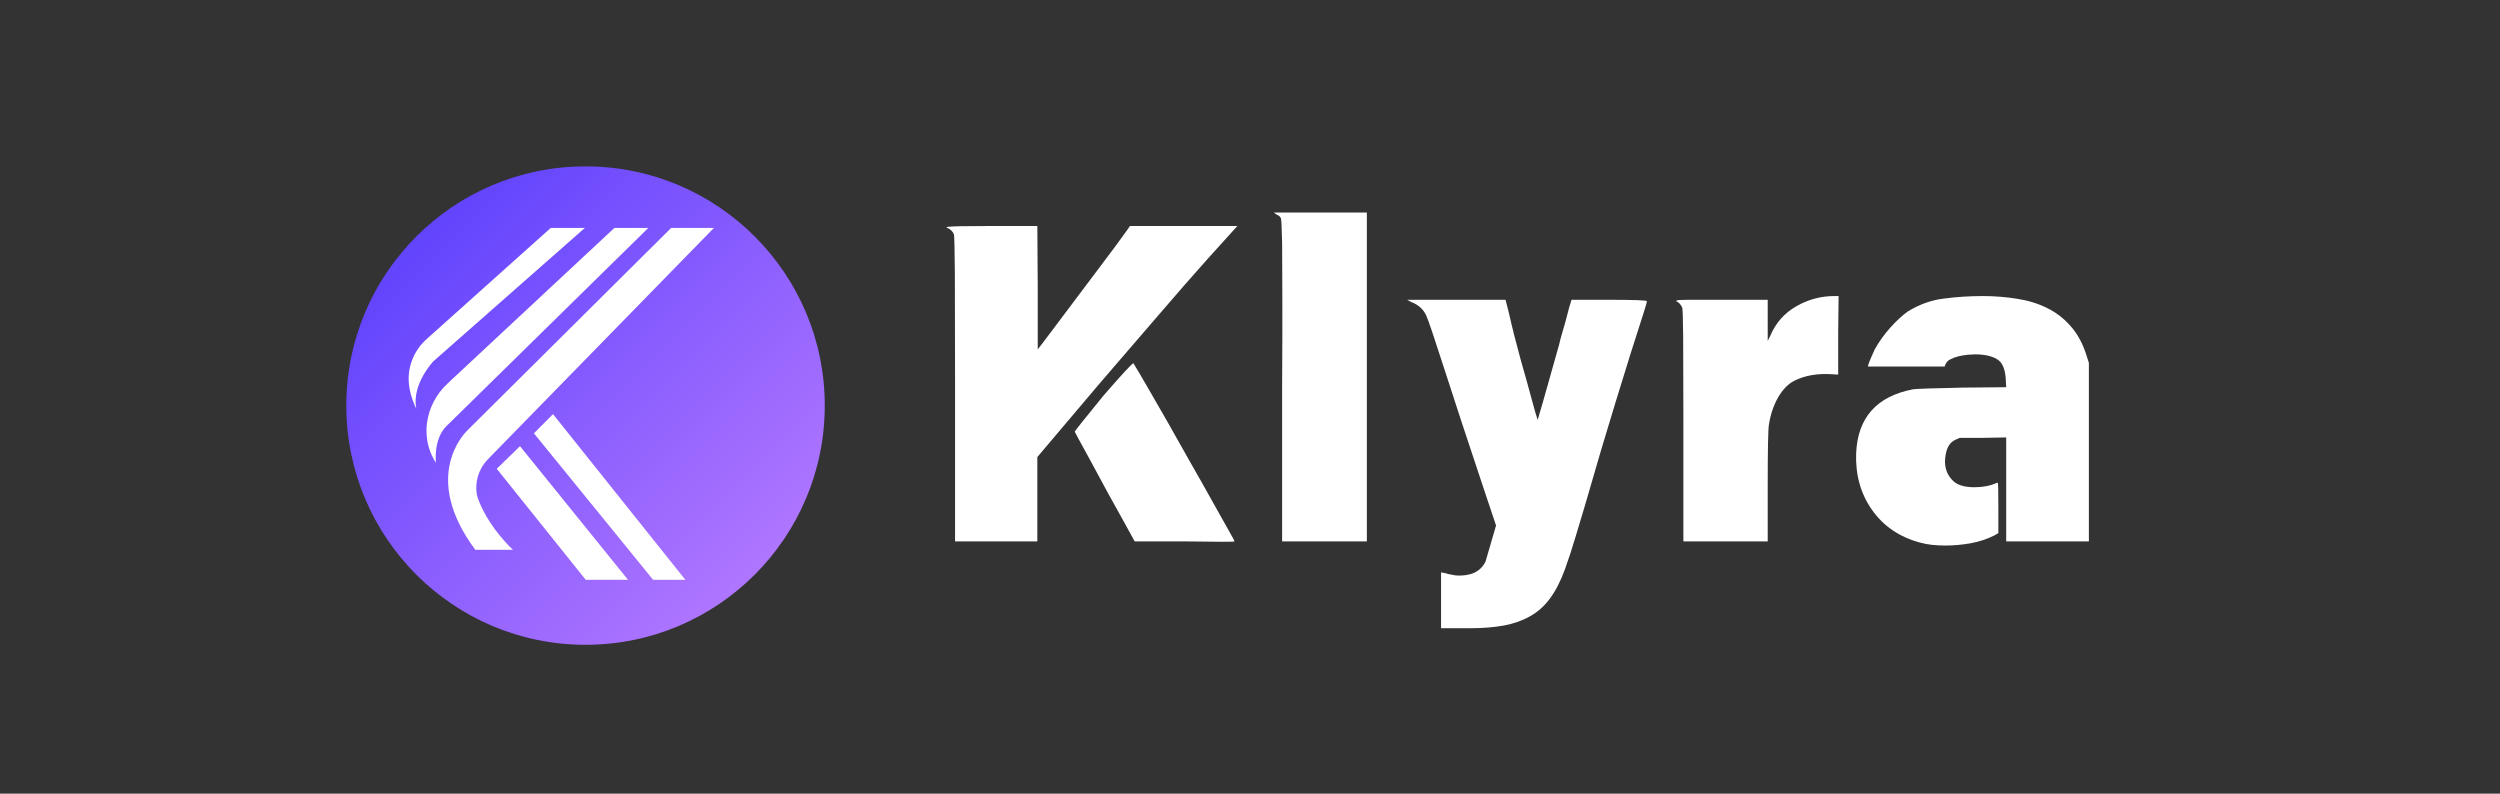
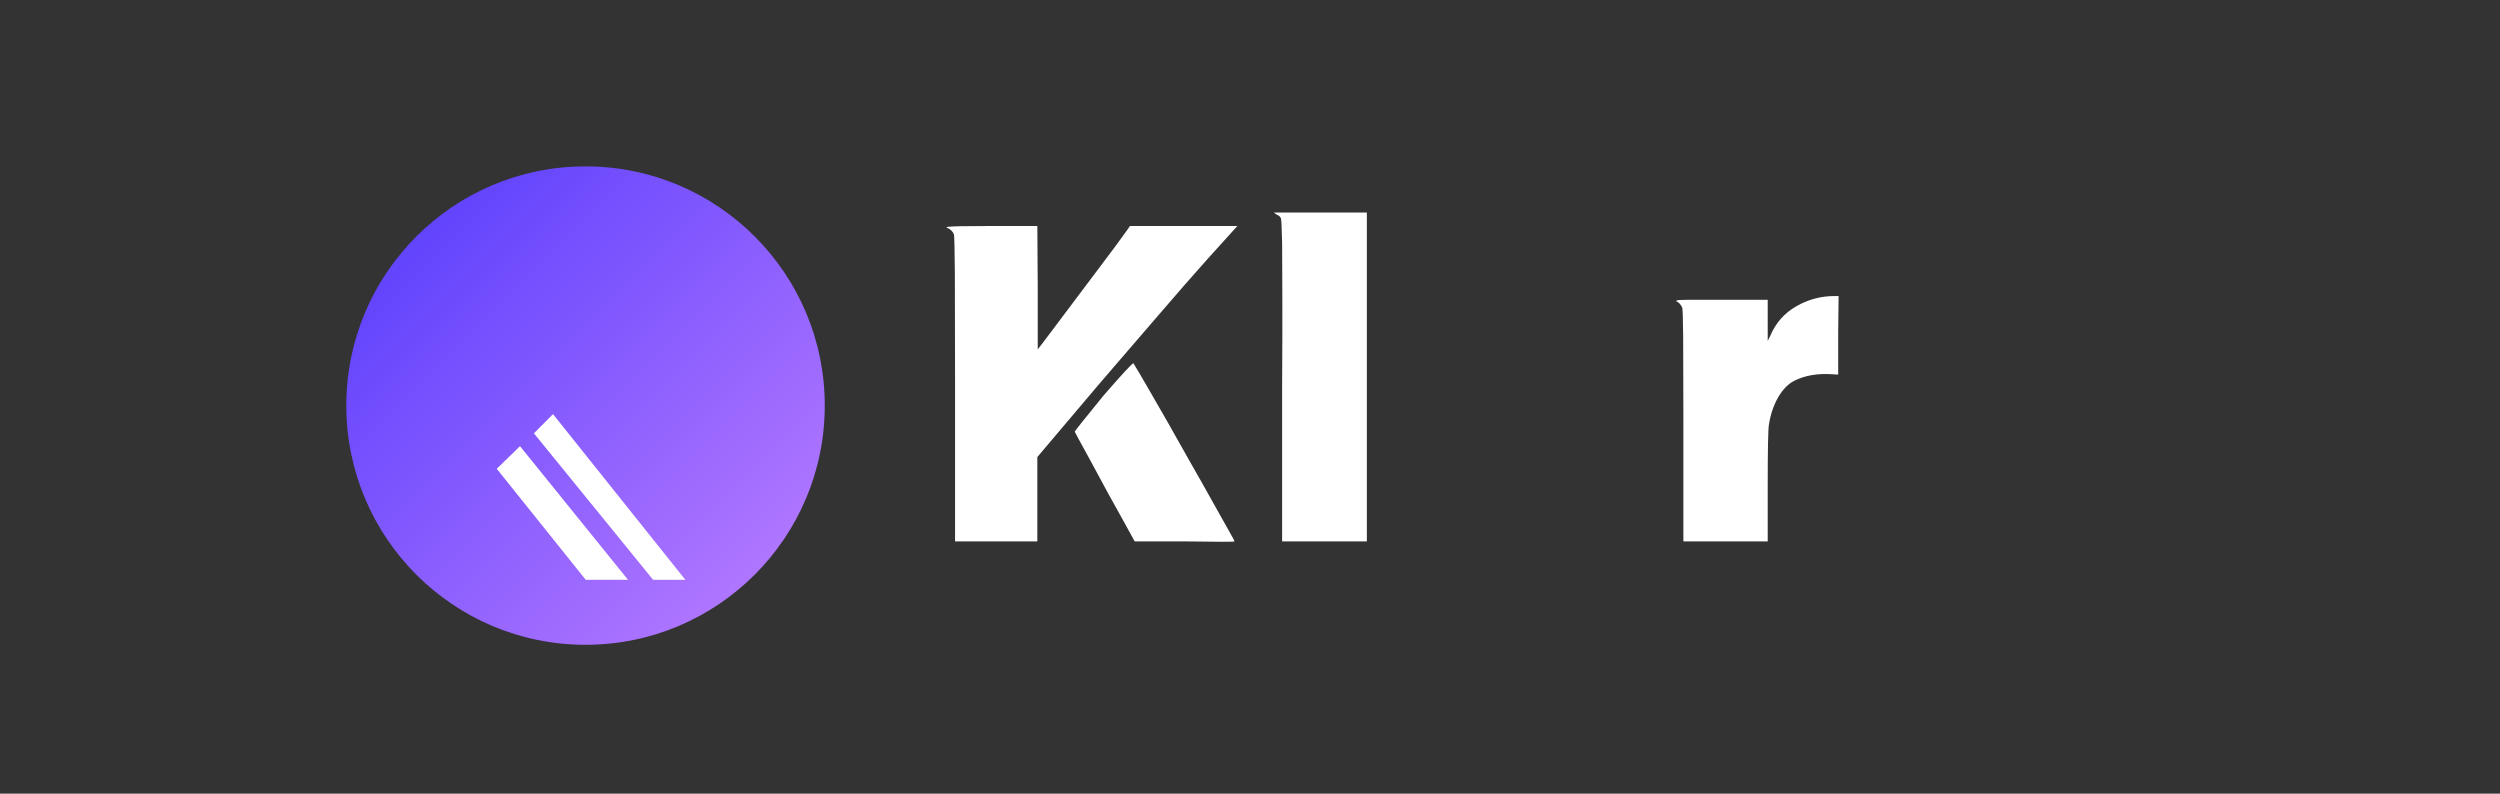
<svg xmlns="http://www.w3.org/2000/svg" width="252" zoomAndPan="magnify" viewBox="0 0 189 60" height="80" preserveAspectRatio="xMidYMid meet" version="1.2">
  <rect x="0" y="0" width="189" height="60" fill="#333333" stroke="none" />
  <defs>
    <clipPath id="43b3ca5a3d">
      <path d="M 26.18 12.578 L 62.352 12.578 L 62.352 48.746 L 26.18 48.746 Z M 26.18 12.578 " />
    </clipPath>
    <clipPath id="58e45554c0">
      <path d="M 44.266 12.578 C 34.277 12.578 26.18 20.672 26.18 30.66 C 26.18 40.648 34.277 48.746 44.266 48.746 C 54.254 48.746 62.352 40.648 62.352 30.66 C 62.352 20.672 54.254 12.578 44.266 12.578 Z M 44.266 12.578 " />
    </clipPath>
    <linearGradient x1="0" gradientTransform="matrix(0.141,0,0,0.141,26.181,12.576)" y1="0" x2="256" gradientUnits="userSpaceOnUse" y2="256" id="fd6bd3f4e6">
      <stop style="stop-color:#533afd;stop-opacity:1;" offset="0" />
      <stop style="stop-color:#533afd;stop-opacity:1;" offset="0.008" />
      <stop style="stop-color:#543bfd;stop-opacity:1;" offset="0.016" />
      <stop style="stop-color:#553bfd;stop-opacity:1;" offset="0.023" />
      <stop style="stop-color:#563cfd;stop-opacity:1;" offset="0.031" />
      <stop style="stop-color:#573cfd;stop-opacity:1;" offset="0.039" />
      <stop style="stop-color:#583dfd;stop-opacity:1;" offset="0.047" />
      <stop style="stop-color:#583dfd;stop-opacity:1;" offset="0.055" />
      <stop style="stop-color:#593efd;stop-opacity:1;" offset="0.062" />
      <stop style="stop-color:#5a3ffd;stop-opacity:1;" offset="0.07" />
      <stop style="stop-color:#5b3ffd;stop-opacity:1;" offset="0.078" />
      <stop style="stop-color:#5c40fd;stop-opacity:1;" offset="0.086" />
      <stop style="stop-color:#5d40fd;stop-opacity:1;" offset="0.094" />
      <stop style="stop-color:#5d41fd;stop-opacity:1;" offset="0.102" />
      <stop style="stop-color:#5e41fd;stop-opacity:1;" offset="0.109" />
      <stop style="stop-color:#5f42fd;stop-opacity:1;" offset="0.117" />
      <stop style="stop-color:#6042fd;stop-opacity:1;" offset="0.125" />
      <stop style="stop-color:#6143fd;stop-opacity:1;" offset="0.133" />
      <stop style="stop-color:#6243fd;stop-opacity:1;" offset="0.141" />
      <stop style="stop-color:#6244fd;stop-opacity:1;" offset="0.148" />
      <stop style="stop-color:#6345fd;stop-opacity:1;" offset="0.156" />
      <stop style="stop-color:#6445fd;stop-opacity:1;" offset="0.164" />
      <stop style="stop-color:#6546fd;stop-opacity:1;" offset="0.172" />
      <stop style="stop-color:#6646fd;stop-opacity:1;" offset="0.18" />
      <stop style="stop-color:#6747fd;stop-opacity:1;" offset="0.188" />
      <stop style="stop-color:#6847fd;stop-opacity:1;" offset="0.195" />
      <stop style="stop-color:#6848fd;stop-opacity:1;" offset="0.203" />
      <stop style="stop-color:#6948fd;stop-opacity:1;" offset="0.211" />
      <stop style="stop-color:#6a49fd;stop-opacity:1;" offset="0.219" />
      <stop style="stop-color:#6b49fd;stop-opacity:1;" offset="0.227" />
      <stop style="stop-color:#6c4afd;stop-opacity:1;" offset="0.234" />
      <stop style="stop-color:#6d4bfd;stop-opacity:1;" offset="0.242" />
      <stop style="stop-color:#6d4bfd;stop-opacity:1;" offset="0.25" />
      <stop style="stop-color:#6e4cfd;stop-opacity:1;" offset="0.258" />
      <stop style="stop-color:#6f4cfd;stop-opacity:1;" offset="0.266" />
      <stop style="stop-color:#704dfe;stop-opacity:1;" offset="0.273" />
      <stop style="stop-color:#714dfe;stop-opacity:1;" offset="0.281" />
      <stop style="stop-color:#724efe;stop-opacity:1;" offset="0.289" />
      <stop style="stop-color:#734efe;stop-opacity:1;" offset="0.297" />
      <stop style="stop-color:#734ffe;stop-opacity:1;" offset="0.305" />
      <stop style="stop-color:#7450fe;stop-opacity:1;" offset="0.312" />
      <stop style="stop-color:#7550fe;stop-opacity:1;" offset="0.32" />
      <stop style="stop-color:#7651fe;stop-opacity:1;" offset="0.328" />
      <stop style="stop-color:#7751fe;stop-opacity:1;" offset="0.336" />
      <stop style="stop-color:#7852fe;stop-opacity:1;" offset="0.344" />
      <stop style="stop-color:#7852fe;stop-opacity:1;" offset="0.352" />
      <stop style="stop-color:#7953fe;stop-opacity:1;" offset="0.359" />
      <stop style="stop-color:#7a53fe;stop-opacity:1;" offset="0.367" />
      <stop style="stop-color:#7b54fe;stop-opacity:1;" offset="0.375" />
      <stop style="stop-color:#7c54fe;stop-opacity:1;" offset="0.383" />
      <stop style="stop-color:#7d55fe;stop-opacity:1;" offset="0.391" />
      <stop style="stop-color:#7e56fe;stop-opacity:1;" offset="0.398" />
      <stop style="stop-color:#7e56fe;stop-opacity:1;" offset="0.406" />
      <stop style="stop-color:#7f57fe;stop-opacity:1;" offset="0.414" />
      <stop style="stop-color:#8057fe;stop-opacity:1;" offset="0.422" />
      <stop style="stop-color:#8158fe;stop-opacity:1;" offset="0.43" />
      <stop style="stop-color:#8258fe;stop-opacity:1;" offset="0.438" />
      <stop style="stop-color:#8359fe;stop-opacity:1;" offset="0.445" />
      <stop style="stop-color:#8359fe;stop-opacity:1;" offset="0.453" />
      <stop style="stop-color:#845afe;stop-opacity:1;" offset="0.461" />
      <stop style="stop-color:#855afe;stop-opacity:1;" offset="0.469" />
      <stop style="stop-color:#865bfe;stop-opacity:1;" offset="0.477" />
      <stop style="stop-color:#875cfe;stop-opacity:1;" offset="0.484" />
      <stop style="stop-color:#885cfe;stop-opacity:1;" offset="0.492" />
      <stop style="stop-color:#895dfe;stop-opacity:1;" offset="0.5" />
      <stop style="stop-color:#895dfe;stop-opacity:1;" offset="0.5" />
      <stop style="stop-color:#895dfe;stop-opacity:1;" offset="0.5" />
      <stop style="stop-color:#8a5dfe;stop-opacity:1;" offset="0.508" />
      <stop style="stop-color:#8a5efe;stop-opacity:1;" offset="0.516" />
      <stop style="stop-color:#8b5efe;stop-opacity:1;" offset="0.523" />
      <stop style="stop-color:#8c5ffe;stop-opacity:1;" offset="0.531" />
      <stop style="stop-color:#8d5ffe;stop-opacity:1;" offset="0.539" />
      <stop style="stop-color:#8e60fe;stop-opacity:1;" offset="0.547" />
      <stop style="stop-color:#8e61fe;stop-opacity:1;" offset="0.555" />
      <stop style="stop-color:#8f61fe;stop-opacity:1;" offset="0.562" />
      <stop style="stop-color:#9062fe;stop-opacity:1;" offset="0.57" />
      <stop style="stop-color:#9162fe;stop-opacity:1;" offset="0.578" />
      <stop style="stop-color:#9263fe;stop-opacity:1;" offset="0.586" />
      <stop style="stop-color:#9363fe;stop-opacity:1;" offset="0.594" />
      <stop style="stop-color:#9364fe;stop-opacity:1;" offset="0.602" />
      <stop style="stop-color:#9464fe;stop-opacity:1;" offset="0.609" />
      <stop style="stop-color:#9565fe;stop-opacity:1;" offset="0.617" />
      <stop style="stop-color:#9665fe;stop-opacity:1;" offset="0.625" />
      <stop style="stop-color:#9766fe;stop-opacity:1;" offset="0.633" />
      <stop style="stop-color:#9867fe;stop-opacity:1;" offset="0.641" />
      <stop style="stop-color:#9967fe;stop-opacity:1;" offset="0.648" />
      <stop style="stop-color:#9968fe;stop-opacity:1;" offset="0.656" />
      <stop style="stop-color:#9a68fe;stop-opacity:1;" offset="0.664" />
      <stop style="stop-color:#9b69fe;stop-opacity:1;" offset="0.672" />
      <stop style="stop-color:#9c69fe;stop-opacity:1;" offset="0.68" />
      <stop style="stop-color:#9d6afe;stop-opacity:1;" offset="0.688" />
      <stop style="stop-color:#9e6afe;stop-opacity:1;" offset="0.695" />
      <stop style="stop-color:#9e6bfe;stop-opacity:1;" offset="0.703" />
      <stop style="stop-color:#9f6bfe;stop-opacity:1;" offset="0.711" />
      <stop style="stop-color:#a06cfe;stop-opacity:1;" offset="0.719" />
      <stop style="stop-color:#a16dfe;stop-opacity:1;" offset="0.727" />
      <stop style="stop-color:#a26dfe;stop-opacity:1;" offset="0.734" />
      <stop style="stop-color:#a36efe;stop-opacity:1;" offset="0.742" />
      <stop style="stop-color:#a46efe;stop-opacity:1;" offset="0.75" />
      <stop style="stop-color:#a46ffe;stop-opacity:1;" offset="0.758" />
      <stop style="stop-color:#a56fff;stop-opacity:1;" offset="0.766" />
      <stop style="stop-color:#a670ff;stop-opacity:1;" offset="0.773" />
      <stop style="stop-color:#a770ff;stop-opacity:1;" offset="0.781" />
      <stop style="stop-color:#a871ff;stop-opacity:1;" offset="0.789" />
      <stop style="stop-color:#a971ff;stop-opacity:1;" offset="0.797" />
      <stop style="stop-color:#a972ff;stop-opacity:1;" offset="0.805" />
      <stop style="stop-color:#aa73ff;stop-opacity:1;" offset="0.812" />
      <stop style="stop-color:#ab73ff;stop-opacity:1;" offset="0.82" />
      <stop style="stop-color:#ac74ff;stop-opacity:1;" offset="0.828" />
      <stop style="stop-color:#ad74ff;stop-opacity:1;" offset="0.836" />
      <stop style="stop-color:#ae75ff;stop-opacity:1;" offset="0.844" />
      <stop style="stop-color:#af75ff;stop-opacity:1;" offset="0.852" />
      <stop style="stop-color:#af76ff;stop-opacity:1;" offset="0.859" />
      <stop style="stop-color:#b076ff;stop-opacity:1;" offset="0.867" />
      <stop style="stop-color:#b177ff;stop-opacity:1;" offset="0.875" />
      <stop style="stop-color:#b278ff;stop-opacity:1;" offset="0.883" />
      <stop style="stop-color:#b378ff;stop-opacity:1;" offset="0.891" />
      <stop style="stop-color:#b479ff;stop-opacity:1;" offset="0.898" />
      <stop style="stop-color:#b479ff;stop-opacity:1;" offset="0.906" />
      <stop style="stop-color:#b57aff;stop-opacity:1;" offset="0.914" />
      <stop style="stop-color:#b67aff;stop-opacity:1;" offset="0.922" />
      <stop style="stop-color:#b77bff;stop-opacity:1;" offset="0.93" />
      <stop style="stop-color:#b87bff;stop-opacity:1;" offset="0.938" />
      <stop style="stop-color:#b97cff;stop-opacity:1;" offset="0.945" />
      <stop style="stop-color:#b97cff;stop-opacity:1;" offset="0.953" />
      <stop style="stop-color:#ba7dff;stop-opacity:1;" offset="0.961" />
      <stop style="stop-color:#bb7eff;stop-opacity:1;" offset="0.969" />
      <stop style="stop-color:#bc7eff;stop-opacity:1;" offset="0.977" />
      <stop style="stop-color:#bd7fff;stop-opacity:1;" offset="0.984" />
      <stop style="stop-color:#be7fff;stop-opacity:1;" offset="0.992" />
      <stop style="stop-color:#bf80ff;stop-opacity:1;" offset="1" />
    </linearGradient>
    <clipPath id="b2bf674452">
      <path d="M 30.719 17.234 L 45 17.234 L 45 31 L 30.719 31 Z M 30.719 17.234 " />
    </clipPath>
    <clipPath id="dfa3705b15">
-       <path d="M 33 17.234 L 53.969 17.234 L 53.969 42 L 33 42 Z M 33 17.234 " />
-     </clipPath>
+       </clipPath>
    <clipPath id="ab21872913">
      <path d="M 32 17.234 L 50 17.234 L 50 35 L 32 35 Z M 32 17.234 " />
    </clipPath>
  </defs>
  <g id="e8acb449c6">
    <g clip-rule="nonzero" clip-path="url(#43b3ca5a3d)">
      <g clip-rule="nonzero" clip-path="url(#58e45554c0)">
        <path style=" stroke:none;fill-rule:nonzero;fill:url(#fd6bd3f4e6);" d="M 26.18 12.578 L 26.18 48.746 L 62.352 48.746 L 62.352 12.578 Z M 26.18 12.578 " />
      </g>
    </g>
    <g clip-rule="nonzero" clip-path="url(#b2bf674452)">
-       <path style=" stroke:none;fill-rule:nonzero;fill:#ffffff;fill-opacity:1;" d="M 31.469 30.895 C 31.113 29.055 32.746 27.332 32.766 27.312 L 44.211 17.234 L 41.633 17.234 L 32.25 25.637 C 31.211 26.566 30.723 27.934 30.949 29.293 C 31.074 30.055 31.348 30.656 31.469 30.895 " />
-     </g>
+       </g>
    <path style=" stroke:none;fill-rule:nonzero;fill:#ffffff;fill-opacity:1;" d="M 40.363 32.758 L 49.375 43.832 L 51.812 43.832 L 41.809 31.309 L 40.363 32.758 " />
    <path style=" stroke:none;fill-rule:nonzero;fill:#ffffff;fill-opacity:1;" d="M 37.555 35.441 L 44.281 43.832 L 47.477 43.832 L 39.312 33.73 L 37.555 35.441 " />
    <g clip-rule="nonzero" clip-path="url(#dfa3705b15)">
      <path style=" stroke:none;fill-rule:nonzero;fill:#ffffff;fill-opacity:1;" d="M 38.617 41.406 C 38.598 41.387 38.574 41.363 38.551 41.34 C 38.539 41.328 38.527 41.316 38.516 41.305 C 38.5 41.289 38.488 41.273 38.473 41.262 C 38.461 41.246 38.449 41.234 38.434 41.223 C 38.082 40.852 37.531 40.234 37.043 39.477 C 36.688 38.926 36.301 38.238 36.07 37.488 C 35.863 36.496 36.176 35.445 36.902 34.703 L 53.969 17.234 L 50.738 17.234 L 35.336 32.535 C 35.109 32.762 31.816 36.039 35.934 41.566 L 38.785 41.566 C 38.75 41.535 38.695 41.484 38.625 41.414 L 38.617 41.406 " />
    </g>
    <g clip-rule="nonzero" clip-path="url(#ab21872913)">
-       <path style=" stroke:none;fill-rule:nonzero;fill:#ffffff;fill-opacity:1;" d="M 46.449 17.234 L 46.445 17.234 L 34.148 28.699 L 33.824 29.004 C 32.98 29.793 32.426 30.848 32.281 31.98 L 32.281 31.984 C 32.27 32.055 32.262 32.121 32.258 32.184 L 32.258 32.191 C 32.242 32.391 32.238 32.59 32.25 32.793 C 32.285 33.496 32.477 34.254 32.957 34.988 C 32.957 34.988 32.746 33.234 33.727 32.238 L 49 17.242 L 49.008 17.234 L 46.449 17.234 " />
-     </g>
+       </g>
    <g style="fill:#ffffff;fill-opacity:1;">
      <g transform="translate(69.734, 38.523)">
        <path style="stroke:none" d="M 1.875 -21.297 C 1.789 -21.348 1.812 -21.375 1.938 -21.375 C 2.145 -21.414 3.234 -21.438 5.203 -21.438 L 8.688 -21.438 L 8.719 -16.859 L 8.719 -12.109 L 9.094 -12.594 C 10.812 -14.875 12.203 -16.723 13.266 -18.141 C 14.336 -19.555 15.094 -20.578 15.531 -21.203 L 15.688 -21.438 L 23.812 -21.438 L 23.656 -21.266 C 23.27 -20.848 22.578 -20.082 21.578 -18.969 C 20.586 -17.863 19.289 -16.379 17.688 -14.516 C 16.082 -12.66 14.66 -11.008 13.422 -9.562 C 12.191 -8.113 11.129 -6.859 10.234 -5.797 L 8.688 -3.969 L 8.688 2.406 L 2.469 2.406 L 2.469 -9.391 C 2.469 -13.234 2.461 -16.082 2.453 -17.938 C 2.441 -19.801 2.414 -20.766 2.375 -20.828 C 2.27 -21.055 2.102 -21.211 1.875 -21.297 Z M 13.672 -8.594 C 15.098 -10.238 15.859 -11.062 15.953 -11.062 C 15.973 -11.02 16.023 -10.93 16.109 -10.797 C 16.191 -10.66 16.316 -10.453 16.484 -10.172 C 16.586 -10.004 16.832 -9.582 17.219 -8.906 C 17.613 -8.227 18.07 -7.43 18.594 -6.516 C 19.113 -5.598 19.664 -4.617 20.25 -3.578 C 20.844 -2.547 21.383 -1.586 21.875 -0.703 C 22.363 0.172 22.77 0.895 23.094 1.469 C 23.426 2.051 23.594 2.363 23.594 2.406 C 23.594 2.445 22.332 2.445 19.812 2.406 L 16.047 2.406 L 15.25 0.953 C 14.906 0.336 14.516 -0.363 14.078 -1.156 C 13.648 -1.945 13.164 -2.844 12.625 -3.844 C 11.883 -5.188 11.516 -5.867 11.516 -5.891 C 11.516 -5.93 12.234 -6.832 13.672 -8.594 Z M 13.672 -8.594 " />
      </g>
    </g>
    <g style="fill:#ffffff;fill-opacity:1;">
      <g transform="translate(94.553, 38.523)">
        <path style="stroke:none" d="M 1.938 -22.312 L 1.75 -22.453 L 8.781 -22.453 L 8.781 2.406 L 2.375 2.406 L 2.375 -9.219 C 2.395 -12.188 2.398 -14.598 2.391 -16.453 C 2.379 -18.316 2.375 -19.539 2.375 -20.125 C 2.352 -21.312 2.32 -21.945 2.281 -22.031 C 2.219 -22.156 2.102 -22.25 1.938 -22.312 Z M 1.938 -22.312 " />
      </g>
    </g>
    <g style="fill:#ffffff;fill-opacity:1;">
      <g transform="translate(105.71, 38.523)">
-         <path style="stroke:none" d="M 0.984 -15.688 L 0.672 -15.859 L 8.109 -15.859 L 8.344 -14.938 C 8.633 -13.664 8.938 -12.469 9.25 -11.344 C 9.57 -10.227 9.867 -9.16 10.141 -8.141 C 10.316 -7.492 10.43 -7.098 10.484 -6.953 C 10.535 -6.816 10.551 -6.75 10.531 -6.75 C 10.551 -6.77 11.098 -8.691 12.172 -12.516 C 12.211 -12.711 12.273 -12.953 12.359 -13.234 C 12.441 -13.523 12.539 -13.867 12.656 -14.266 C 12.758 -14.672 12.836 -14.973 12.891 -15.172 C 12.941 -15.367 12.977 -15.488 13 -15.531 L 13.094 -15.859 L 15.953 -15.859 C 17.848 -15.859 18.797 -15.82 18.797 -15.75 C 18.797 -15.688 18.723 -15.426 18.578 -14.969 C 17.898 -12.875 17.191 -10.617 16.453 -8.203 C 15.711 -5.797 14.941 -3.195 14.141 -0.406 C 13.91 0.375 13.664 1.191 13.406 2.047 C 13.156 2.898 12.883 3.727 12.594 4.531 C 12.27 5.414 11.895 6.145 11.469 6.719 C 11.051 7.289 10.551 7.738 9.969 8.062 C 9.383 8.395 8.723 8.629 7.984 8.766 C 7.242 8.898 6.41 8.969 5.484 8.969 L 3.234 8.969 L 3.234 4.75 L 3.578 4.812 C 3.68 4.852 3.801 4.883 3.938 4.906 C 4.082 4.938 4.227 4.961 4.375 4.984 C 5.477 5.047 6.219 4.695 6.594 3.938 L 7.391 1.203 L 6.594 -1.172 C 5.195 -5.359 4.141 -8.57 3.422 -10.812 C 2.703 -13.051 2.27 -14.328 2.125 -14.641 C 1.914 -15.129 1.535 -15.477 0.984 -15.688 Z M 0.984 -15.688 " />
-       </g>
+         </g>
    </g>
    <g style="fill:#ffffff;fill-opacity:1;">
      <g transform="translate(125.045, 38.523)">
        <path style="stroke:none" d="M 13.625 -16.141 L 13.953 -16.141 L 13.922 -13.469 L 13.922 -10.203 L 13.406 -10.234 C 12.312 -10.297 11.375 -10.129 10.594 -9.734 C 10.145 -9.504 9.742 -9.094 9.391 -8.5 C 9.047 -7.906 8.812 -7.219 8.688 -6.438 C 8.625 -6.113 8.594 -4.562 8.594 -1.781 L 8.594 2.406 L 2.219 2.406 L 2.219 -6.438 C 2.219 -9.414 2.211 -11.625 2.203 -13.062 C 2.191 -14.5 2.164 -15.238 2.125 -15.281 C 2.02 -15.508 1.875 -15.664 1.688 -15.75 C 1.664 -15.77 1.676 -15.789 1.719 -15.812 C 1.82 -15.844 2.148 -15.859 2.703 -15.859 C 3.266 -15.859 4.055 -15.859 5.078 -15.859 L 8.594 -15.859 L 8.594 -12.75 L 8.812 -13.188 C 9.219 -14.133 9.867 -14.863 10.766 -15.375 C 11.66 -15.883 12.613 -16.141 13.625 -16.141 Z M 13.625 -16.141 " />
      </g>
    </g>
    <g style="fill:#ffffff;fill-opacity:1;">
      <g transform="translate(139.435, 38.523)">
-         <path style="stroke:none" d="M 10.469 -16.141 C 11.352 -16.141 12.211 -16.07 13.047 -15.938 C 13.879 -15.812 14.641 -15.578 15.328 -15.234 C 16.016 -14.898 16.613 -14.438 17.125 -13.844 C 17.645 -13.258 18.047 -12.504 18.328 -11.578 L 18.484 -11.094 L 18.484 2.406 L 12.234 2.406 L 12.234 -5.453 L 10.5 -5.422 L 8.719 -5.422 L 8.375 -5.266 C 8.008 -5.098 7.773 -4.75 7.672 -4.219 C 7.504 -3.414 7.66 -2.758 8.141 -2.25 C 8.461 -1.875 9.023 -1.688 9.828 -1.688 C 10.117 -1.688 10.41 -1.711 10.703 -1.766 C 11.004 -1.816 11.285 -1.906 11.547 -2.031 C 11.586 -2.031 11.609 -2.008 11.609 -1.969 C 11.629 -1.883 11.641 -1.27 11.641 -0.125 L 11.641 1.781 L 11.312 1.969 C 10.77 2.238 10.18 2.43 9.547 2.547 C 8.91 2.66 8.285 2.719 7.672 2.719 C 7.316 2.719 6.977 2.703 6.656 2.672 C 6.344 2.641 6.035 2.582 5.734 2.5 C 4.172 2.082 2.957 1.258 2.094 0.031 C 1.227 -1.195 0.828 -2.633 0.891 -4.281 C 1.016 -6.969 2.453 -8.57 5.203 -9.094 C 5.492 -9.133 6.75 -9.176 8.969 -9.219 L 12.234 -9.25 L 12.203 -9.828 C 12.16 -10.629 11.938 -11.145 11.531 -11.375 C 11.133 -11.613 10.578 -11.734 9.859 -11.734 C 9.734 -11.734 9.555 -11.723 9.328 -11.703 C 9.109 -11.68 8.883 -11.645 8.656 -11.594 C 8.426 -11.539 8.211 -11.461 8.016 -11.359 C 7.828 -11.266 7.703 -11.133 7.641 -10.969 L 7.578 -10.812 L 1.781 -10.812 C 1.781 -10.938 1.957 -11.379 2.312 -12.141 C 2.633 -12.711 3.02 -13.25 3.469 -13.75 C 3.926 -14.258 4.363 -14.664 4.781 -14.969 C 5.656 -15.508 6.57 -15.836 7.531 -15.953 C 8.488 -16.078 9.469 -16.141 10.469 -16.141 Z M 10.469 -16.141 " />
-       </g>
+         </g>
    </g>
  </g>
</svg>